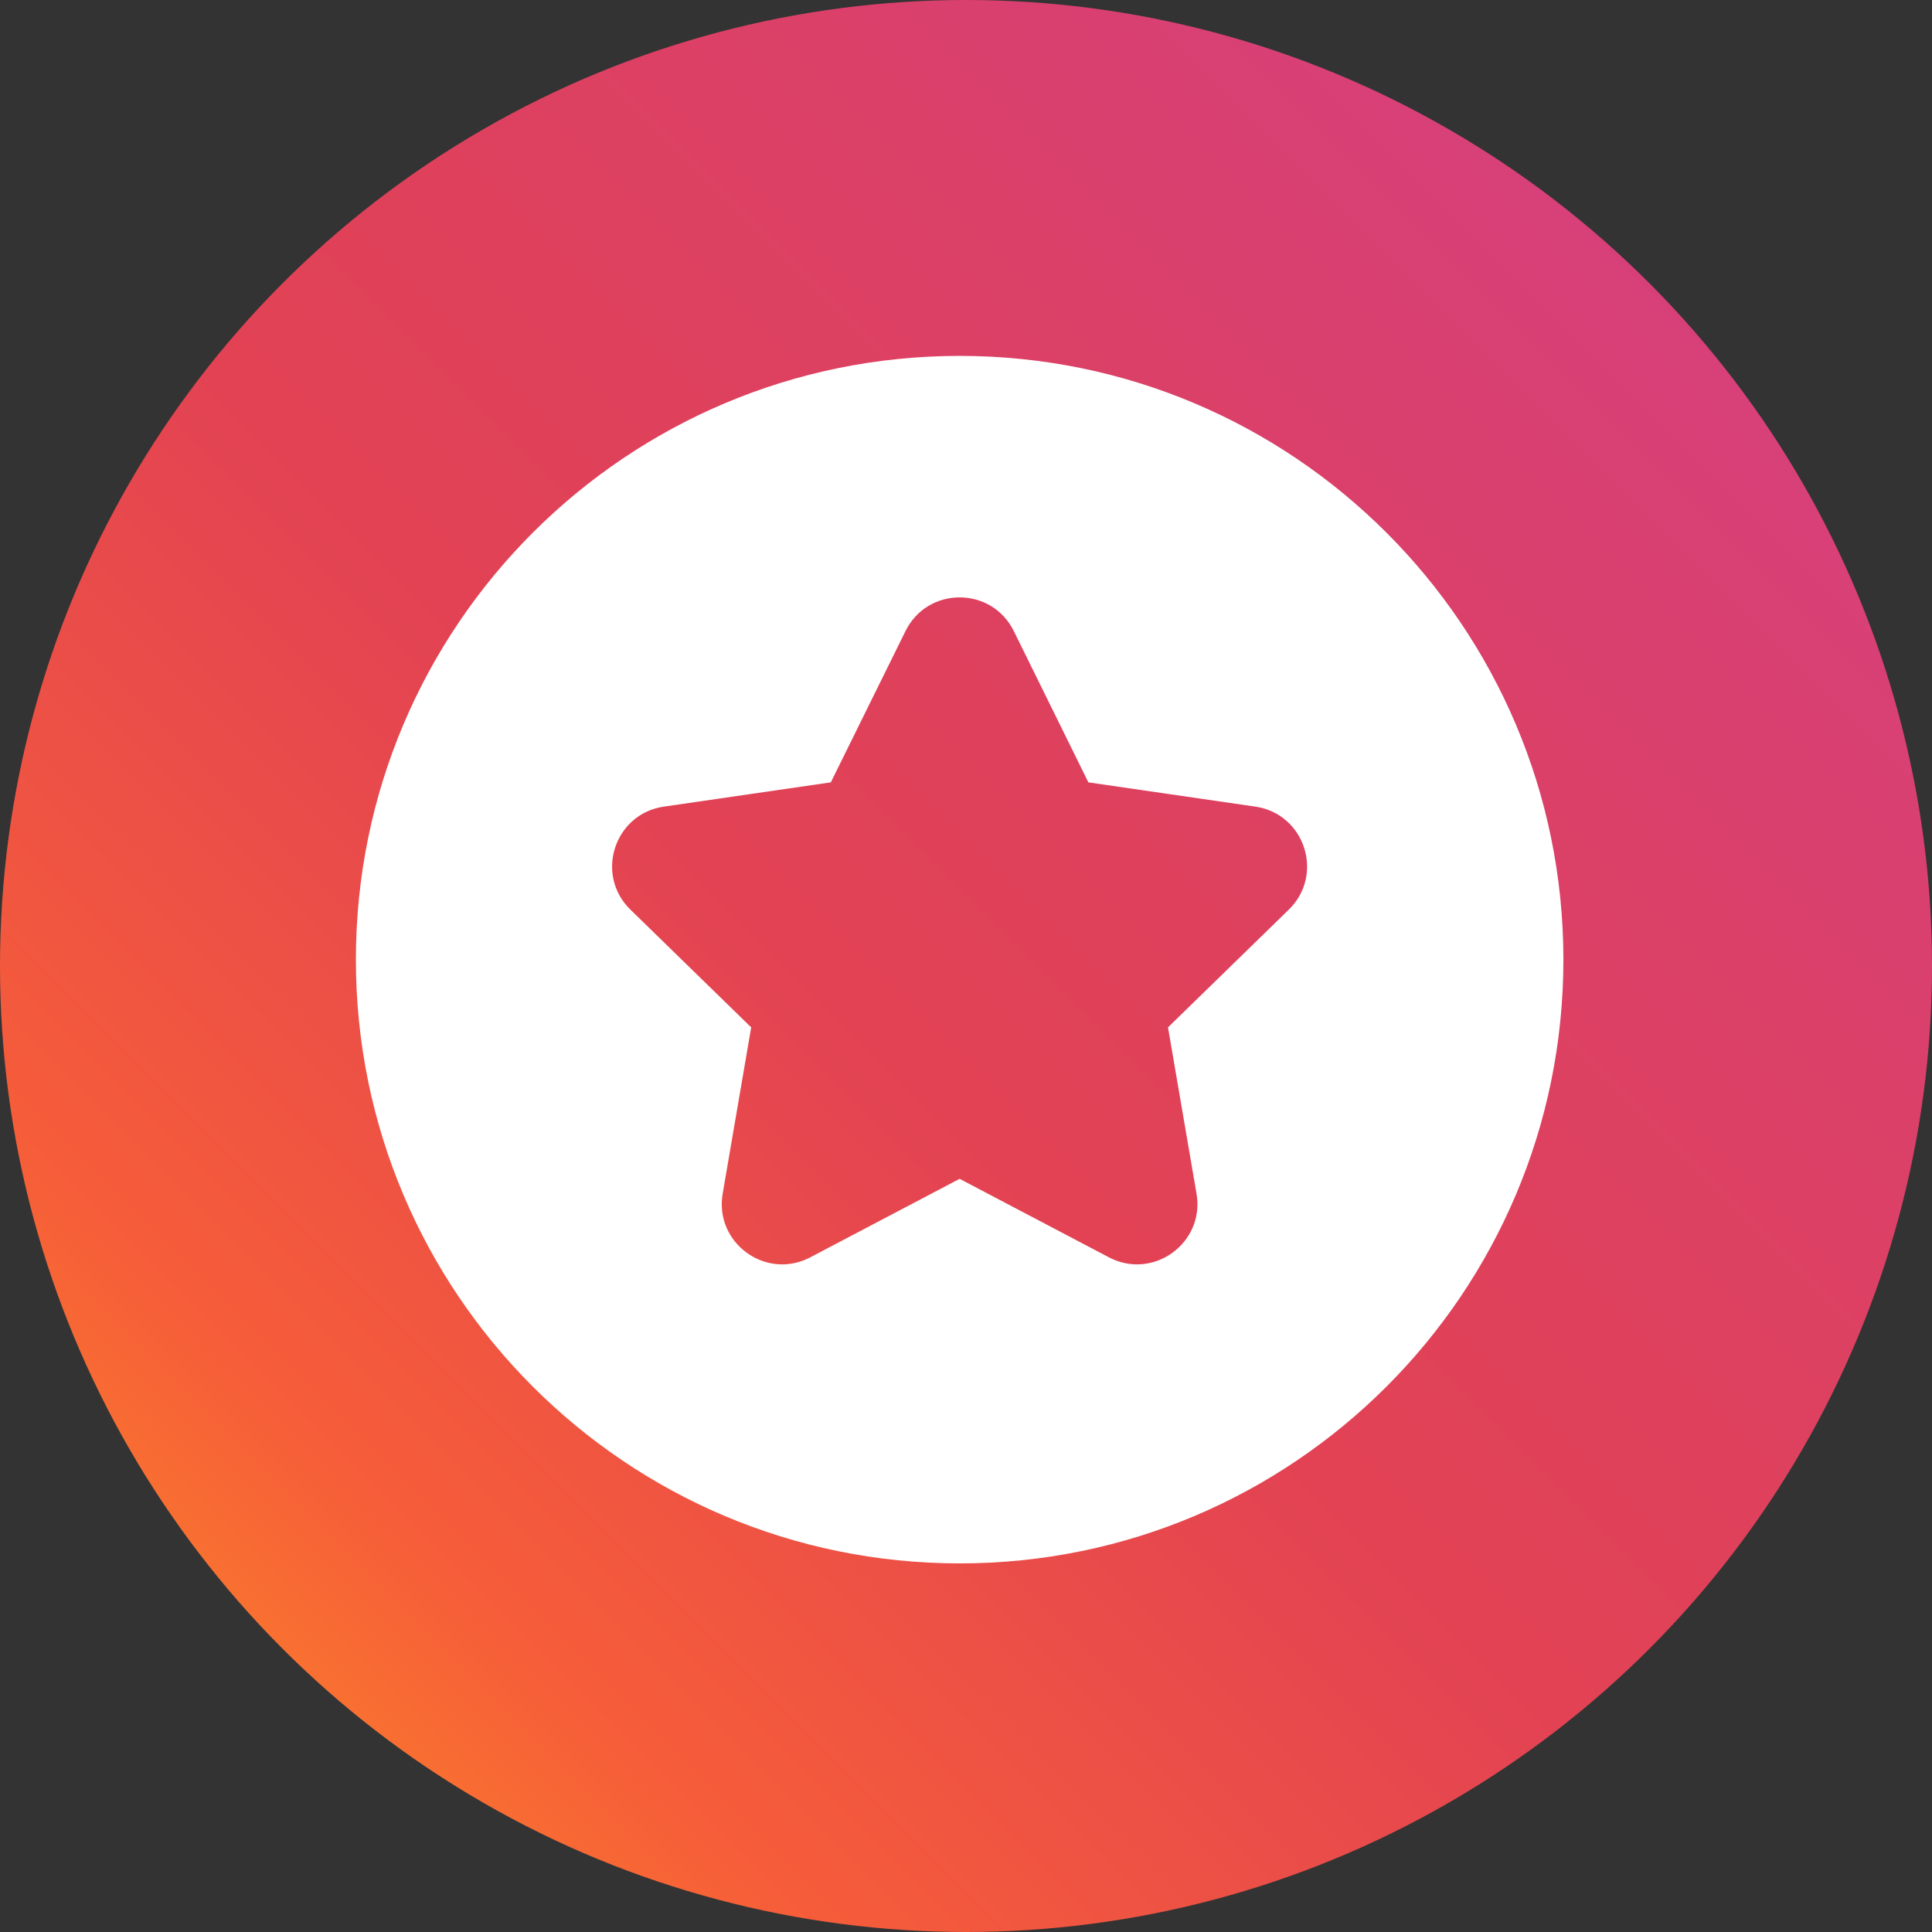
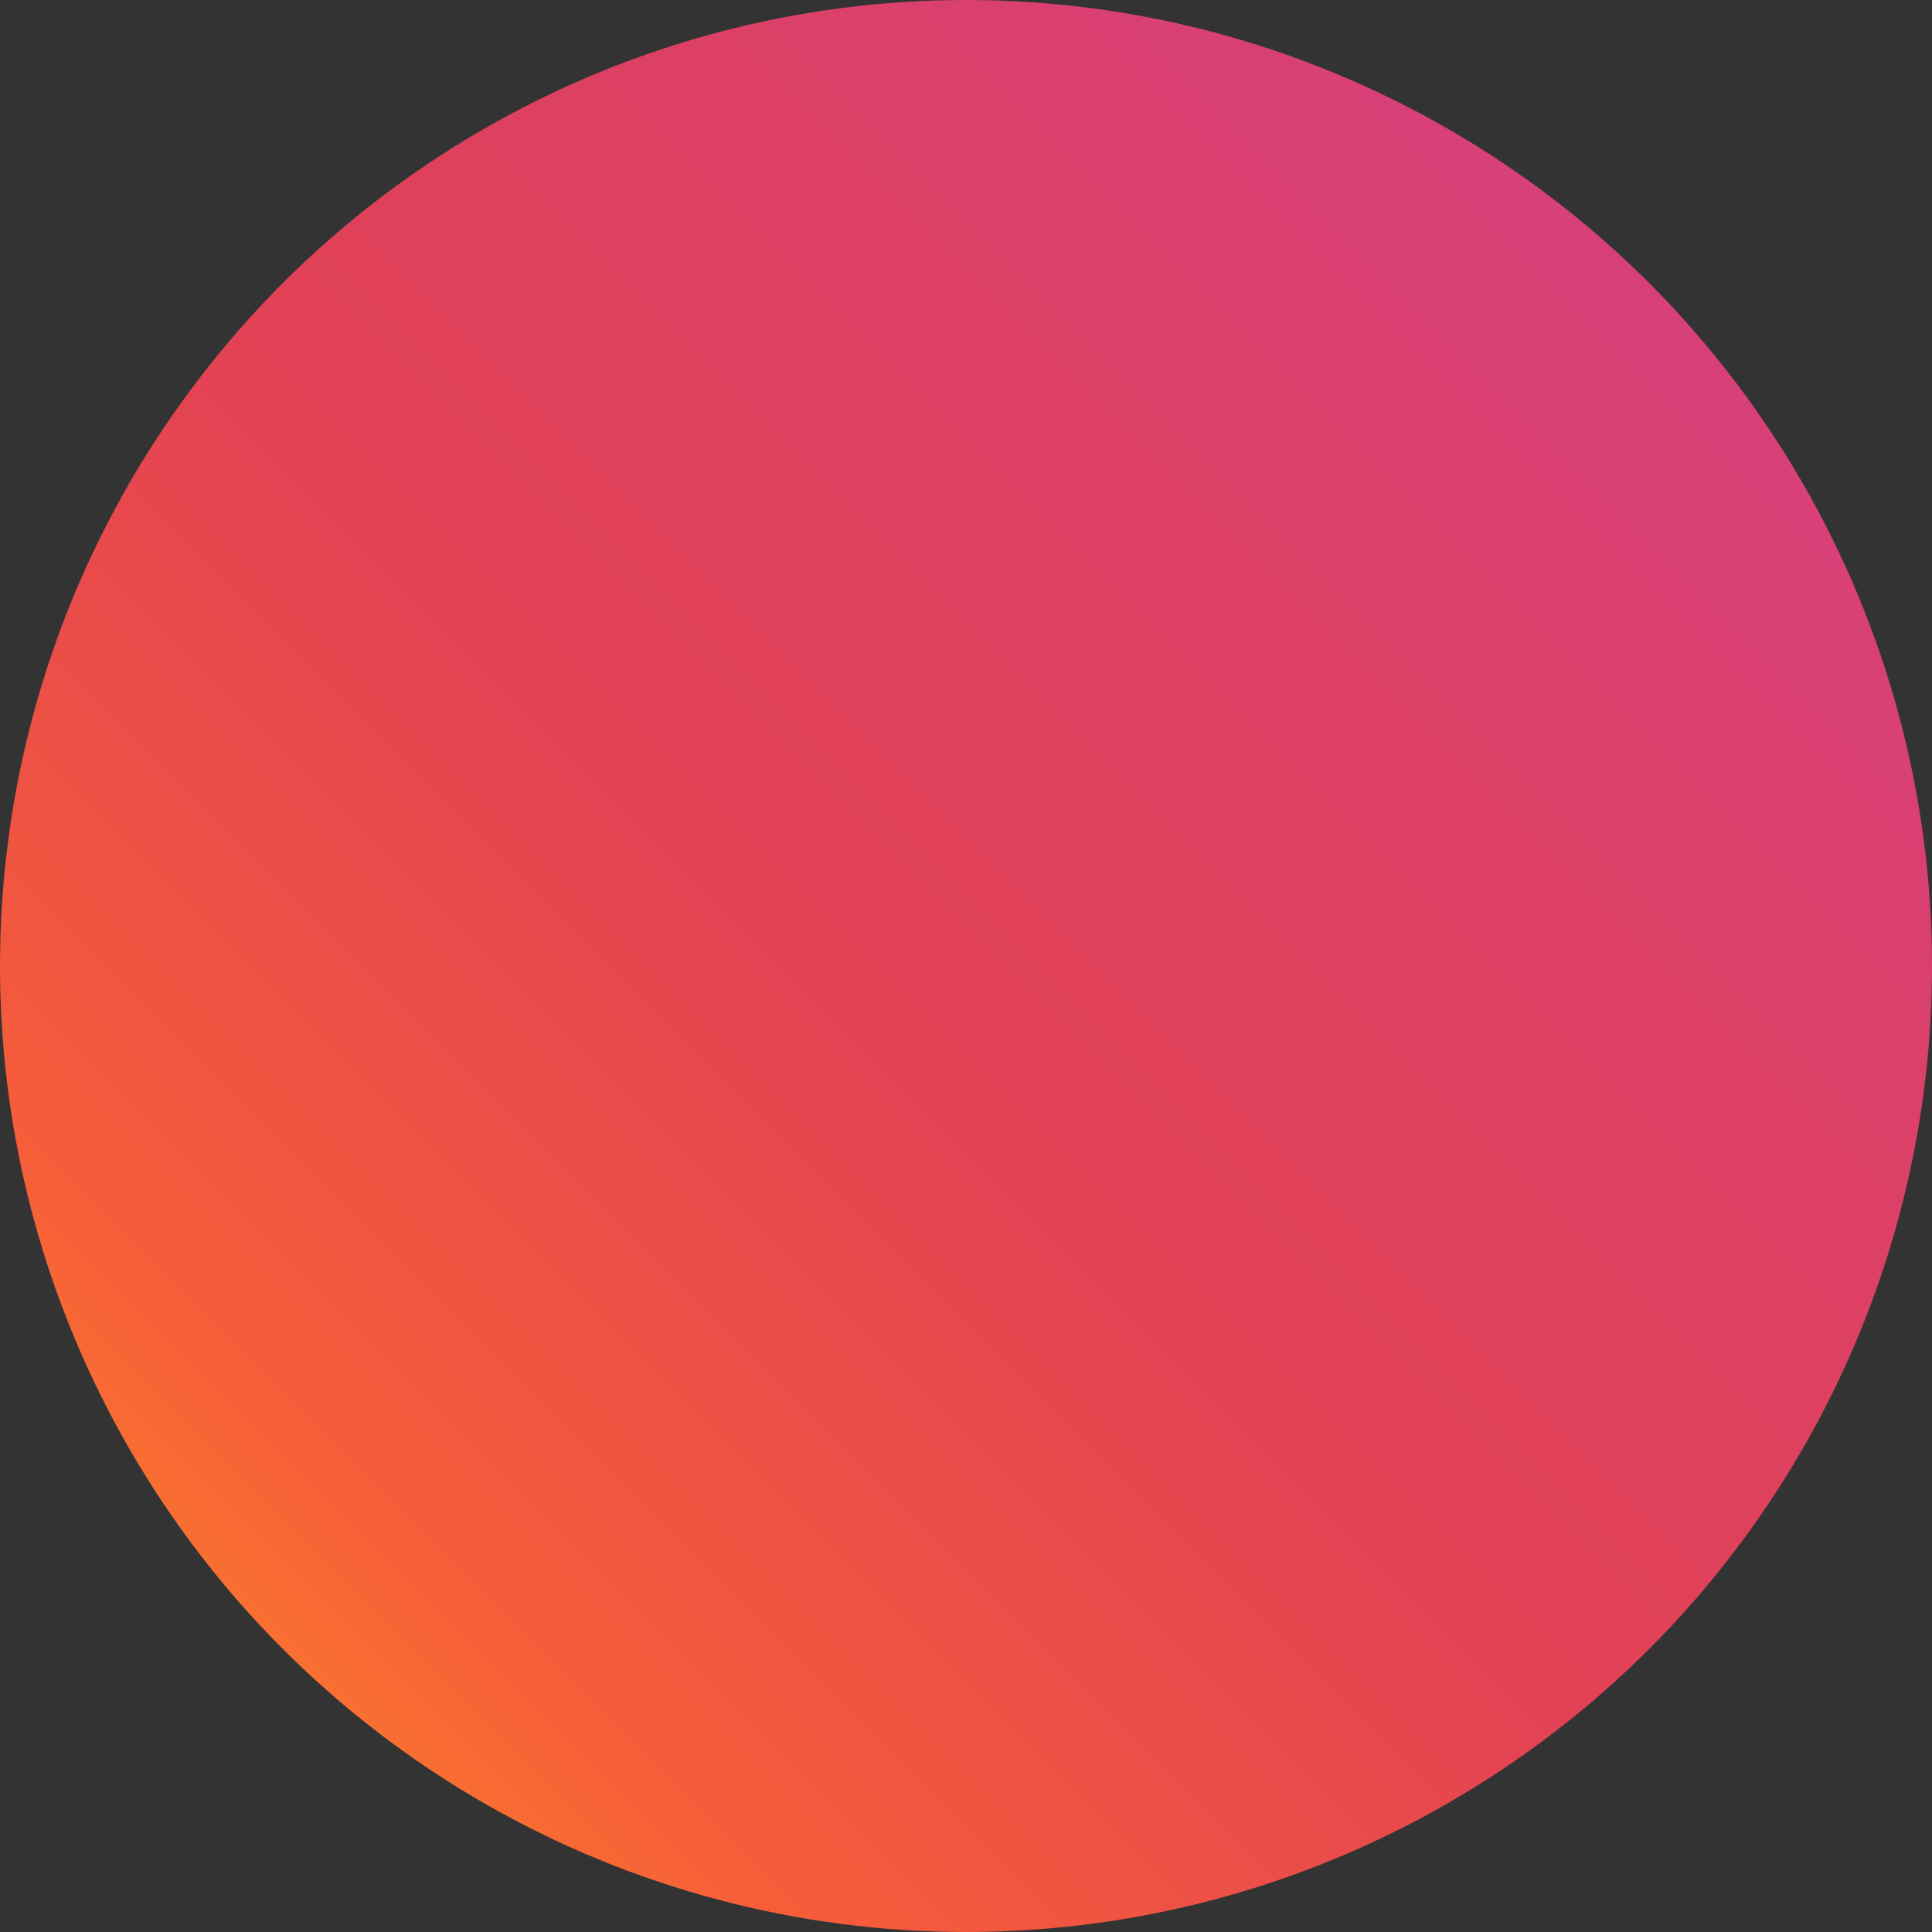
<svg xmlns="http://www.w3.org/2000/svg" height="38" viewBox="0 0 38 38" width="38">
  <rect x="0" y="0" width="38" height="38" fill="#333333" stroke="none" />
  <linearGradient id="a" x1="3.425%" x2="100%" y1="96.575%" y2="0%">
    <stop offset="0" stop-color="#fd9422" />
    <stop offset=".182" stop-color="#f65d39" />
    <stop offset=".44" stop-color="#e24253" />
    <stop offset=".686" stop-color="#db4068" />
    <stop offset="1" stop-color="#d43f8a" />
  </linearGradient>
  <g fill="none" fill-rule="evenodd">
    <circle cx="19" cy="19" fill="url(#a)" r="19" />
-     <path d="m11.875 0c6.558 0 11.875 5.317 11.875 11.875s-5.317 11.875-11.875 11.875-11.875-5.317-11.875-11.875 5.317-11.875 11.875-11.875zm1.065 5.412c-.436-.883-1.694-.883-2.13 0l-1.469 2.976-3.284.477c-.974.142-1.363 1.338-.658 2.026l2.376 2.316-.561 3.271c-.166.97.852 1.71 1.723 1.252l2.937-1.544 2.937 1.544c.871.458 1.889-.282 1.723-1.252l-.561-3.271 2.376-2.316c.705-.687.316-1.884-.658-2.026l-3.284-.477z" fill="#fff" transform="translate(7 7)" />
  </g>
</svg>